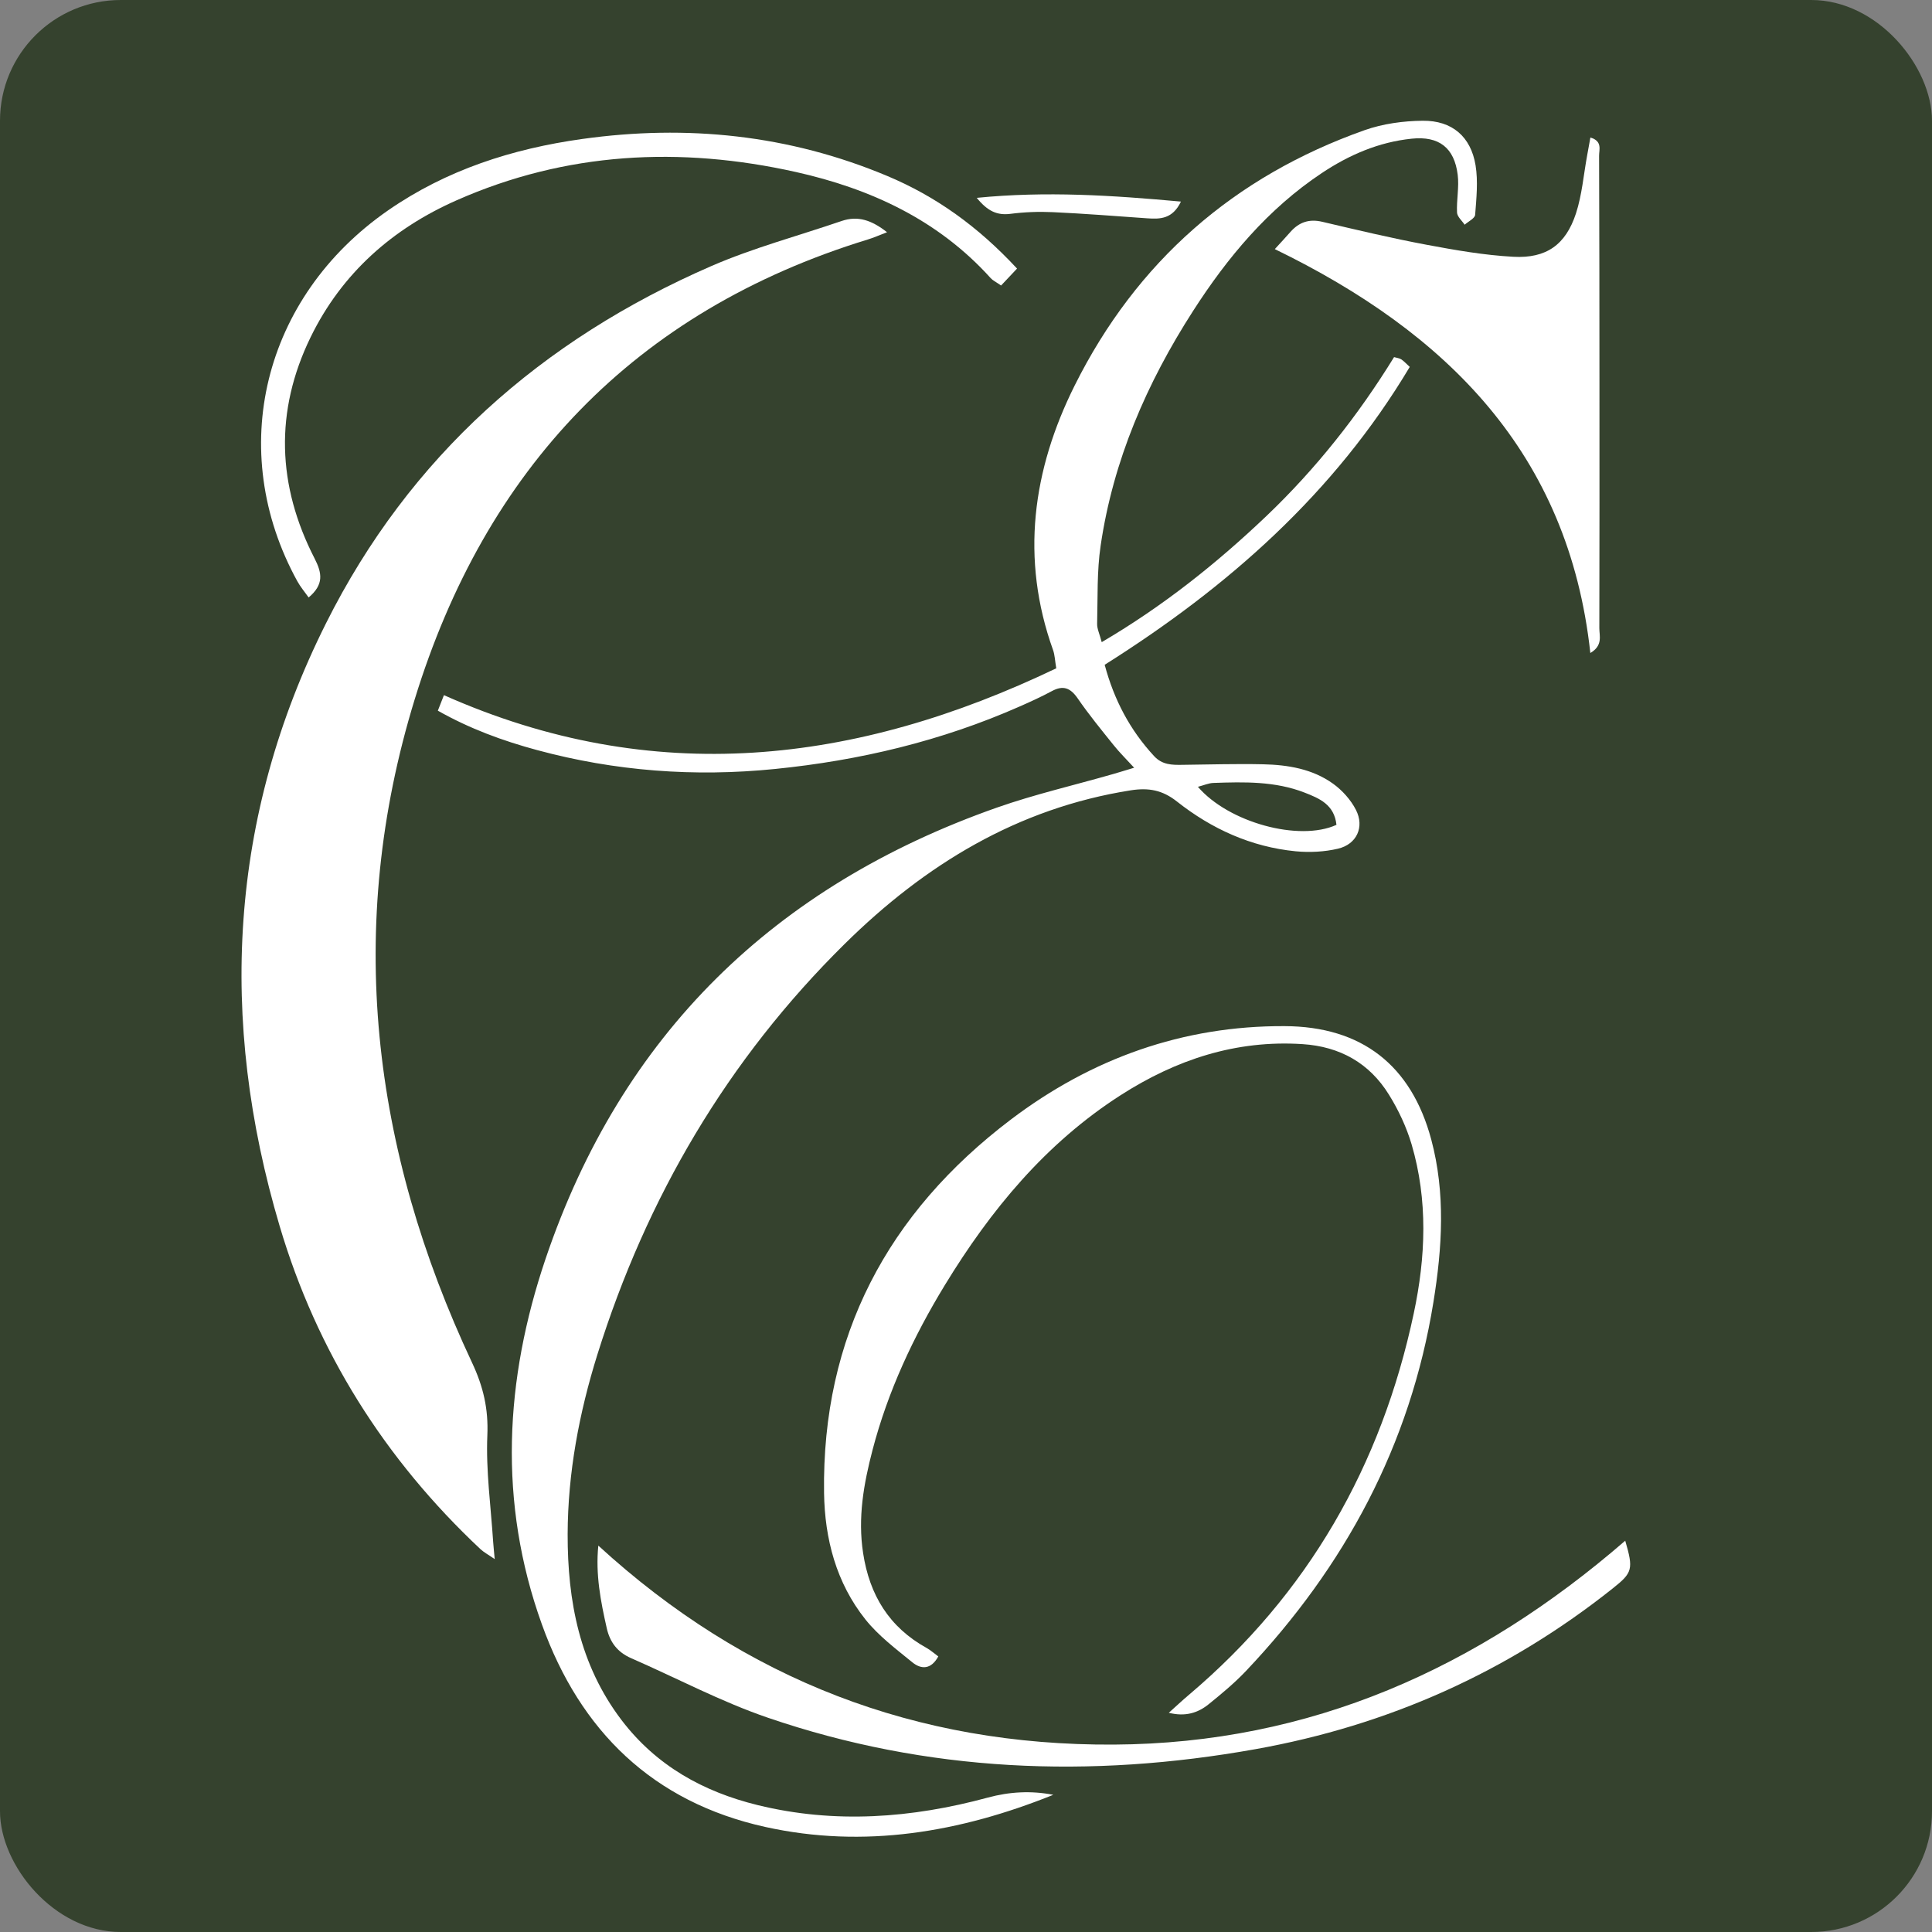
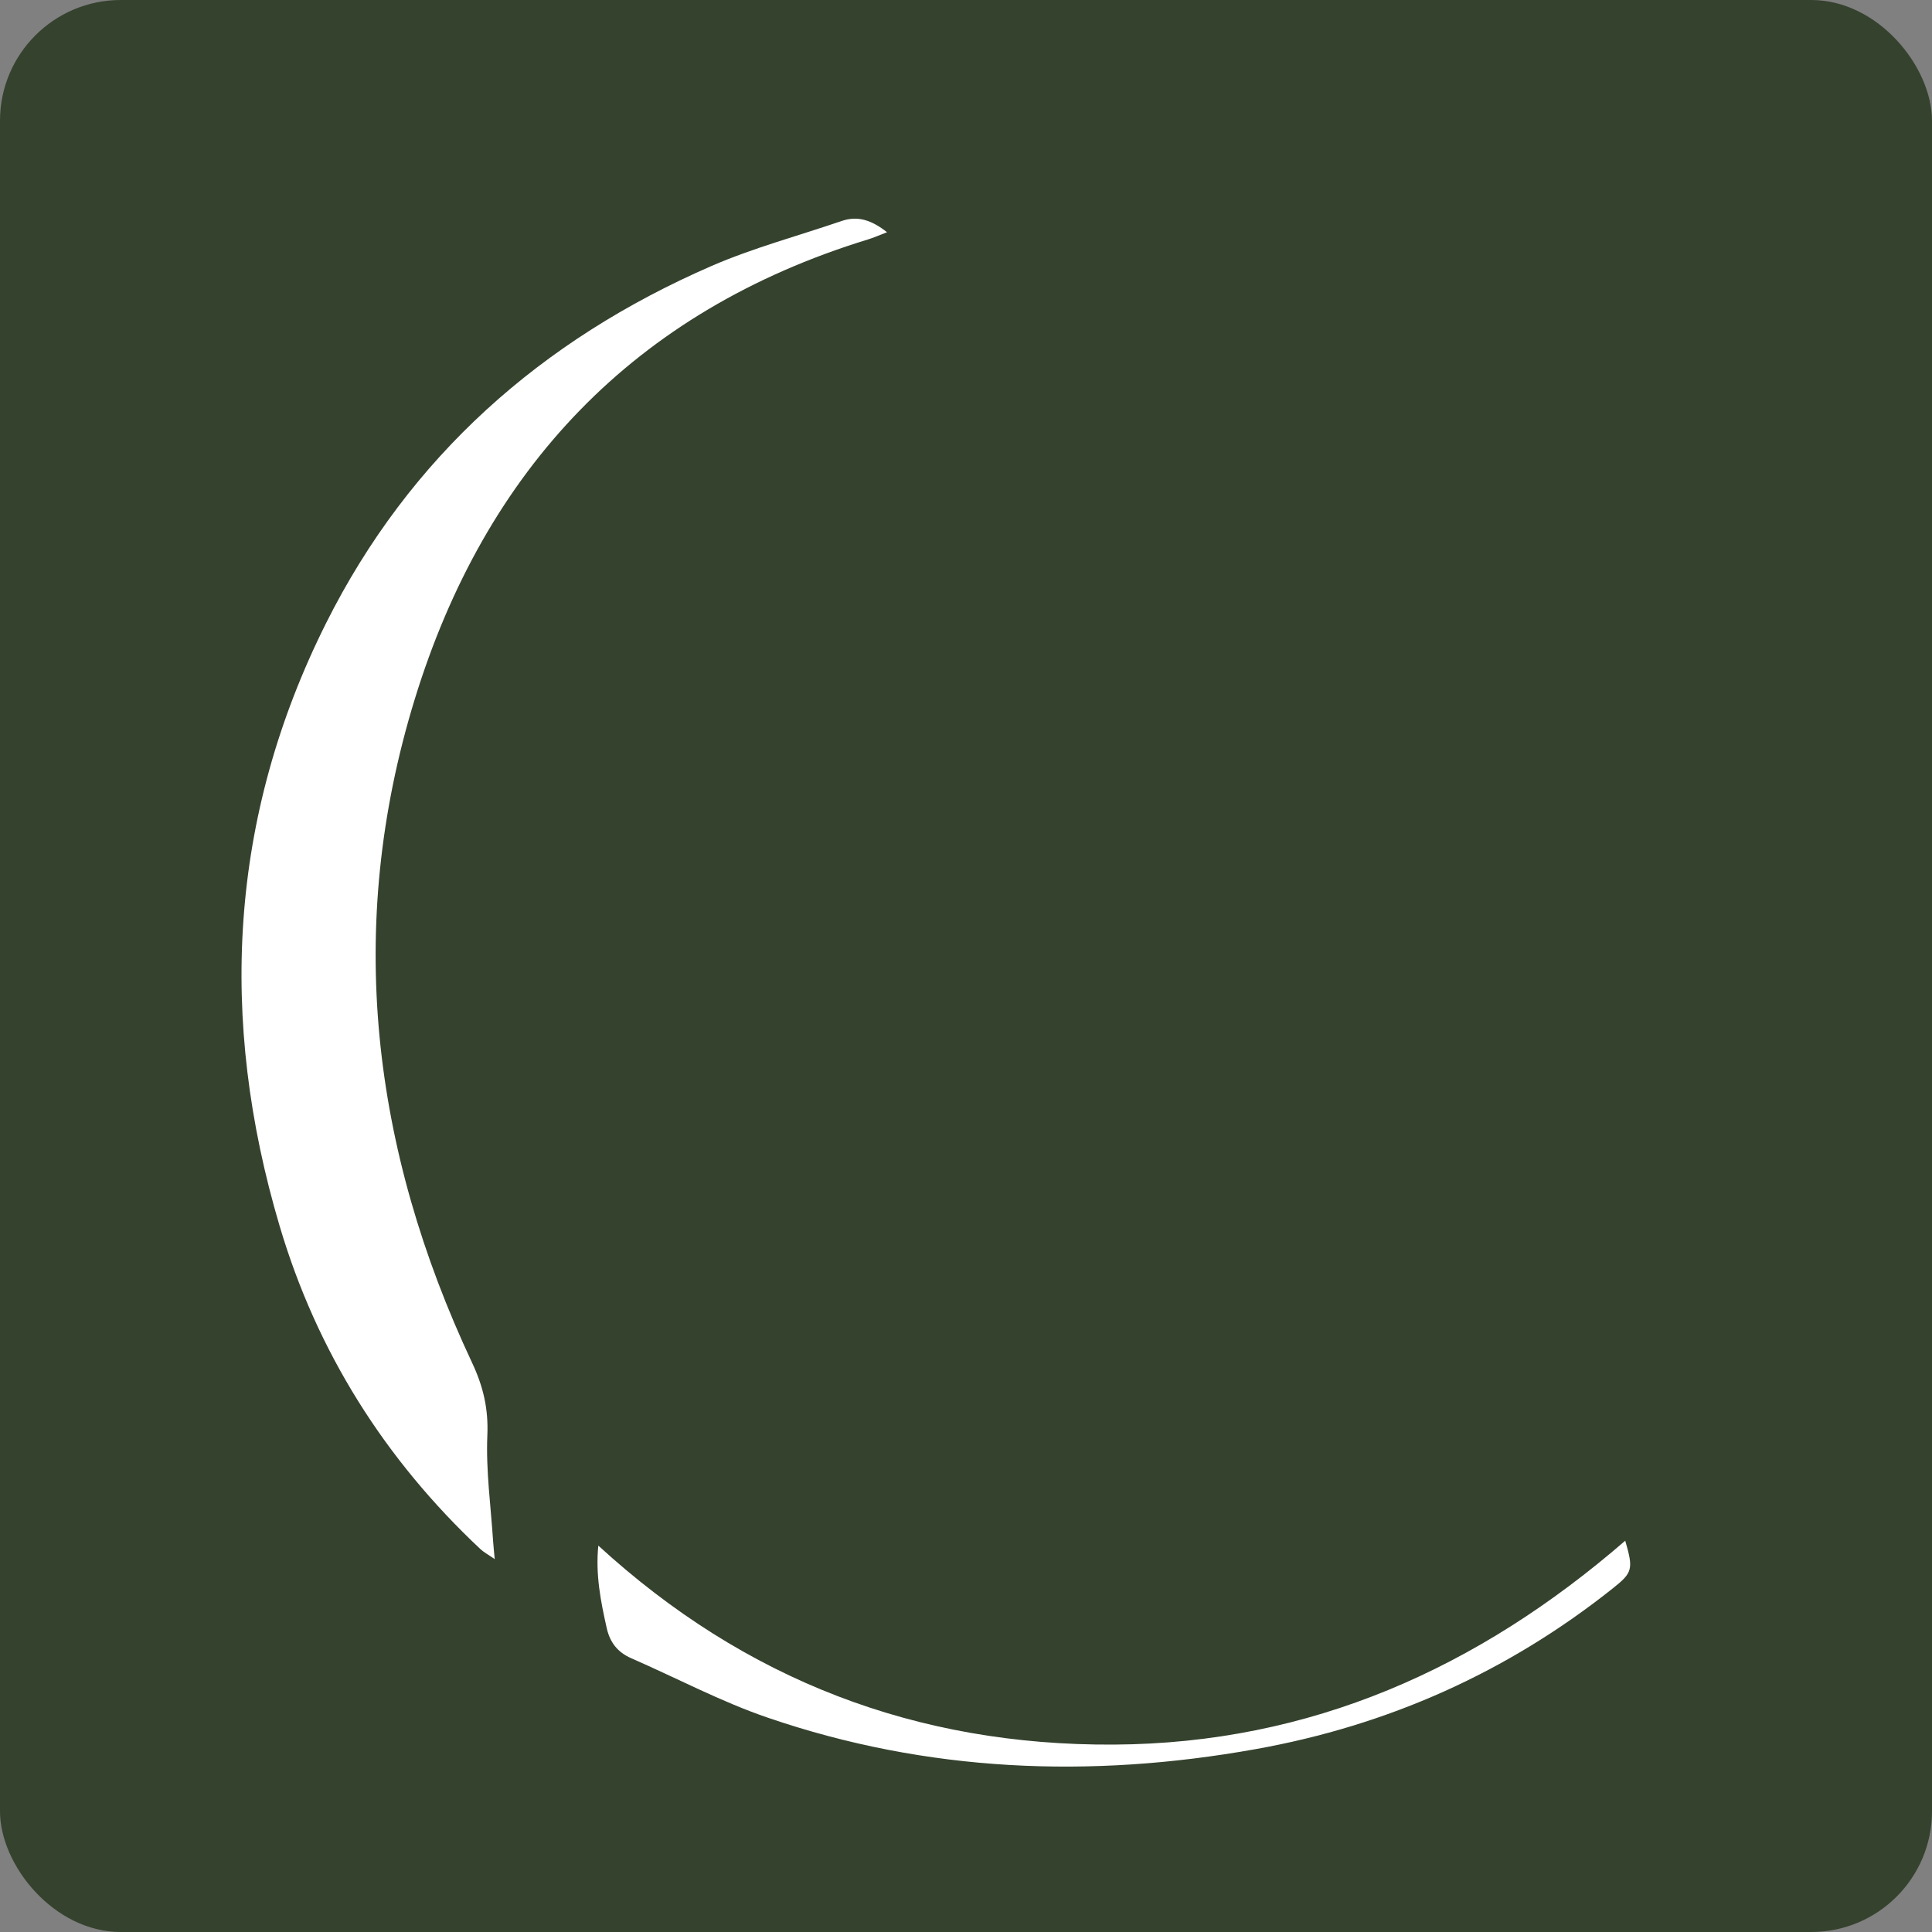
<svg xmlns="http://www.w3.org/2000/svg" width="32" height="32" viewBox="0 0 32 32" fill="none">
  <rect x="0" y="0" width="32" height="32" fill="#808080" stroke="none" />
  <rect width="32" height="32" rx="2" fill="#35422E" />
  <path d="M14.693 3.846C14.56 3.897 14.469 3.938 14.373 3.967C10.499 5.156 8.037 7.776 6.867 11.589C5.711 15.355 6.156 19.031 7.82 22.573C8.004 22.965 8.091 23.334 8.072 23.774C8.047 24.358 8.13 24.948 8.168 25.535C8.173 25.611 8.182 25.689 8.194 25.824C8.088 25.75 8.015 25.712 7.957 25.658C6.372 24.171 5.249 22.388 4.632 20.308C3.617 16.888 3.791 13.538 5.4 10.323C6.783 7.561 8.97 5.629 11.786 4.405C12.48 4.104 13.22 3.907 13.938 3.661C14.212 3.567 14.44 3.649 14.692 3.846H14.693Z" fill="white" />
-   <path d="M17.443 29.729C15.9 30.349 14.314 30.622 12.675 30.26C10.815 29.848 9.61 28.673 8.975 26.904C8.248 24.883 8.359 22.851 9.037 20.848C10.295 17.133 12.831 14.671 16.513 13.376C17.142 13.155 17.796 13.005 18.439 12.82C18.537 12.792 18.635 12.761 18.785 12.716C18.652 12.571 18.542 12.463 18.447 12.344C18.242 12.089 18.034 11.835 17.849 11.566C17.729 11.393 17.609 11.346 17.422 11.447C17.249 11.54 17.07 11.622 16.89 11.701C15.595 12.273 14.239 12.596 12.833 12.737C11.5 12.871 10.188 12.773 8.897 12.424C8.329 12.271 7.778 12.069 7.252 11.771C7.289 11.676 7.316 11.606 7.353 11.514C10.813 13.053 14.17 12.662 17.495 11.069C17.473 10.939 17.471 10.848 17.442 10.767C16.899 9.252 17.101 7.786 17.8 6.385C18.824 4.334 20.439 2.922 22.602 2.156C22.905 2.049 23.243 2.003 23.565 2C24.051 1.995 24.362 2.263 24.44 2.738C24.483 3.004 24.454 3.285 24.433 3.558C24.428 3.617 24.32 3.668 24.259 3.722C24.215 3.655 24.136 3.589 24.133 3.52C24.123 3.312 24.17 3.099 24.144 2.894C24.088 2.446 23.833 2.25 23.382 2.297C22.836 2.353 22.344 2.566 21.891 2.868C21.001 3.461 20.331 4.263 19.76 5.152C18.993 6.345 18.437 7.627 18.23 9.038C18.167 9.463 18.183 9.9 18.172 10.332C18.17 10.415 18.212 10.499 18.248 10.636C19.268 10.037 20.152 9.331 20.976 8.547C21.796 7.765 22.494 6.882 23.09 5.915C23.139 5.929 23.178 5.932 23.209 5.952C23.251 5.979 23.286 6.019 23.35 6.077C22.103 8.167 20.344 9.721 18.297 11.011C18.453 11.594 18.717 12.093 19.116 12.524C19.25 12.669 19.412 12.671 19.584 12.668C20.03 12.663 20.476 12.649 20.921 12.659C21.331 12.668 21.738 12.735 22.079 12.98C22.232 13.09 22.373 13.247 22.458 13.413C22.604 13.697 22.472 13.984 22.161 14.057C21.936 14.11 21.692 14.122 21.461 14.1C20.724 14.028 20.069 13.73 19.493 13.275C19.254 13.086 19.025 13.044 18.73 13.09C16.852 13.386 15.32 14.323 13.993 15.632C12.05 17.549 10.709 19.834 9.895 22.434C9.592 23.403 9.405 24.397 9.402 25.411C9.4 26.516 9.599 27.575 10.294 28.489C10.871 29.247 11.649 29.677 12.549 29.898C13.827 30.211 15.102 30.115 16.36 29.774C16.722 29.676 17.077 29.657 17.443 29.727L17.443 29.729ZM22.136 13.662C22.1 13.325 21.851 13.223 21.608 13.128C21.121 12.938 20.608 12.95 20.097 12.968C20.017 12.971 19.938 13.007 19.841 13.032C20.349 13.623 21.516 13.944 22.136 13.662Z" fill="white" />
-   <path d="M15.541 27.436C15.422 27.654 15.259 27.654 15.111 27.533C14.839 27.311 14.55 27.094 14.334 26.823C13.851 26.217 13.66 25.489 13.649 24.727C13.612 22.137 14.702 20.09 16.743 18.543C18.076 17.533 19.59 16.988 21.277 16.996C22.554 17.001 23.376 17.643 23.706 18.874C23.945 19.767 23.887 20.67 23.742 21.567C23.36 23.933 22.275 25.948 20.637 27.677C20.448 27.876 20.235 28.053 20.021 28.226C19.843 28.371 19.633 28.438 19.359 28.369C19.484 28.257 19.586 28.161 19.693 28.071C21.669 26.398 22.881 24.273 23.416 21.755C23.615 20.821 23.653 19.879 23.38 18.952C23.295 18.667 23.164 18.387 23.007 18.134C22.683 17.608 22.194 17.334 21.574 17.294C20.469 17.222 19.477 17.552 18.561 18.14C17.319 18.937 16.406 20.044 15.648 21.288C15.127 22.143 14.706 23.045 14.452 24.016C14.306 24.576 14.205 25.138 14.296 25.725C14.402 26.419 14.727 26.952 15.347 27.295C15.412 27.331 15.469 27.383 15.539 27.434L15.541 27.436Z" fill="white" />
-   <path d="M21.115 4.126C21.218 4.014 21.297 3.928 21.375 3.84C21.518 3.679 21.685 3.622 21.903 3.674C22.477 3.809 23.051 3.946 23.629 4.054C24.104 4.143 24.584 4.227 25.065 4.253C25.612 4.283 25.933 4.054 26.103 3.535C26.203 3.228 26.229 2.896 26.288 2.575C26.306 2.479 26.323 2.383 26.342 2.278C26.545 2.338 26.485 2.48 26.486 2.581C26.491 3.826 26.491 5.071 26.492 6.315C26.492 7.679 26.494 9.041 26.49 10.404C26.49 10.534 26.552 10.691 26.341 10.816C25.981 7.508 23.965 5.512 21.115 4.126Z" fill="white" />
  <path d="M9.911 25.601C12.341 27.827 15.179 28.914 18.447 28.896C21.708 28.878 24.481 27.631 26.919 25.519C27.056 25.989 27.041 26.048 26.717 26.305C24.969 27.697 22.991 28.579 20.793 28.972C18.058 29.461 15.358 29.354 12.719 28.451C11.941 28.185 11.208 27.794 10.452 27.464C10.229 27.366 10.103 27.203 10.05 26.969C9.949 26.523 9.862 26.077 9.91 25.601H9.911Z" fill="white" />
-   <path d="M16.846 4.448C16.739 4.561 16.661 4.643 16.581 4.729C16.491 4.666 16.442 4.644 16.41 4.608C15.54 3.643 14.421 3.126 13.183 2.849C11.265 2.421 9.376 2.516 7.562 3.318C6.502 3.786 5.662 4.525 5.145 5.584C4.546 6.813 4.591 8.043 5.21 9.249C5.336 9.494 5.366 9.682 5.112 9.896C5.048 9.805 4.976 9.721 4.924 9.626C3.734 7.459 4.355 4.922 6.427 3.485C7.396 2.813 8.489 2.463 9.643 2.302C11.377 2.059 13.067 2.232 14.692 2.913C15.501 3.252 16.197 3.75 16.846 4.449L16.846 4.448Z" fill="white" />
-   <path d="M19.56 3.339C19.422 3.628 19.217 3.631 19.002 3.616C18.481 3.579 17.96 3.538 17.439 3.514C17.206 3.503 16.967 3.512 16.735 3.542C16.514 3.57 16.357 3.497 16.178 3.277C17.328 3.163 18.421 3.235 19.561 3.339H19.56Z" fill="white" />
</svg>